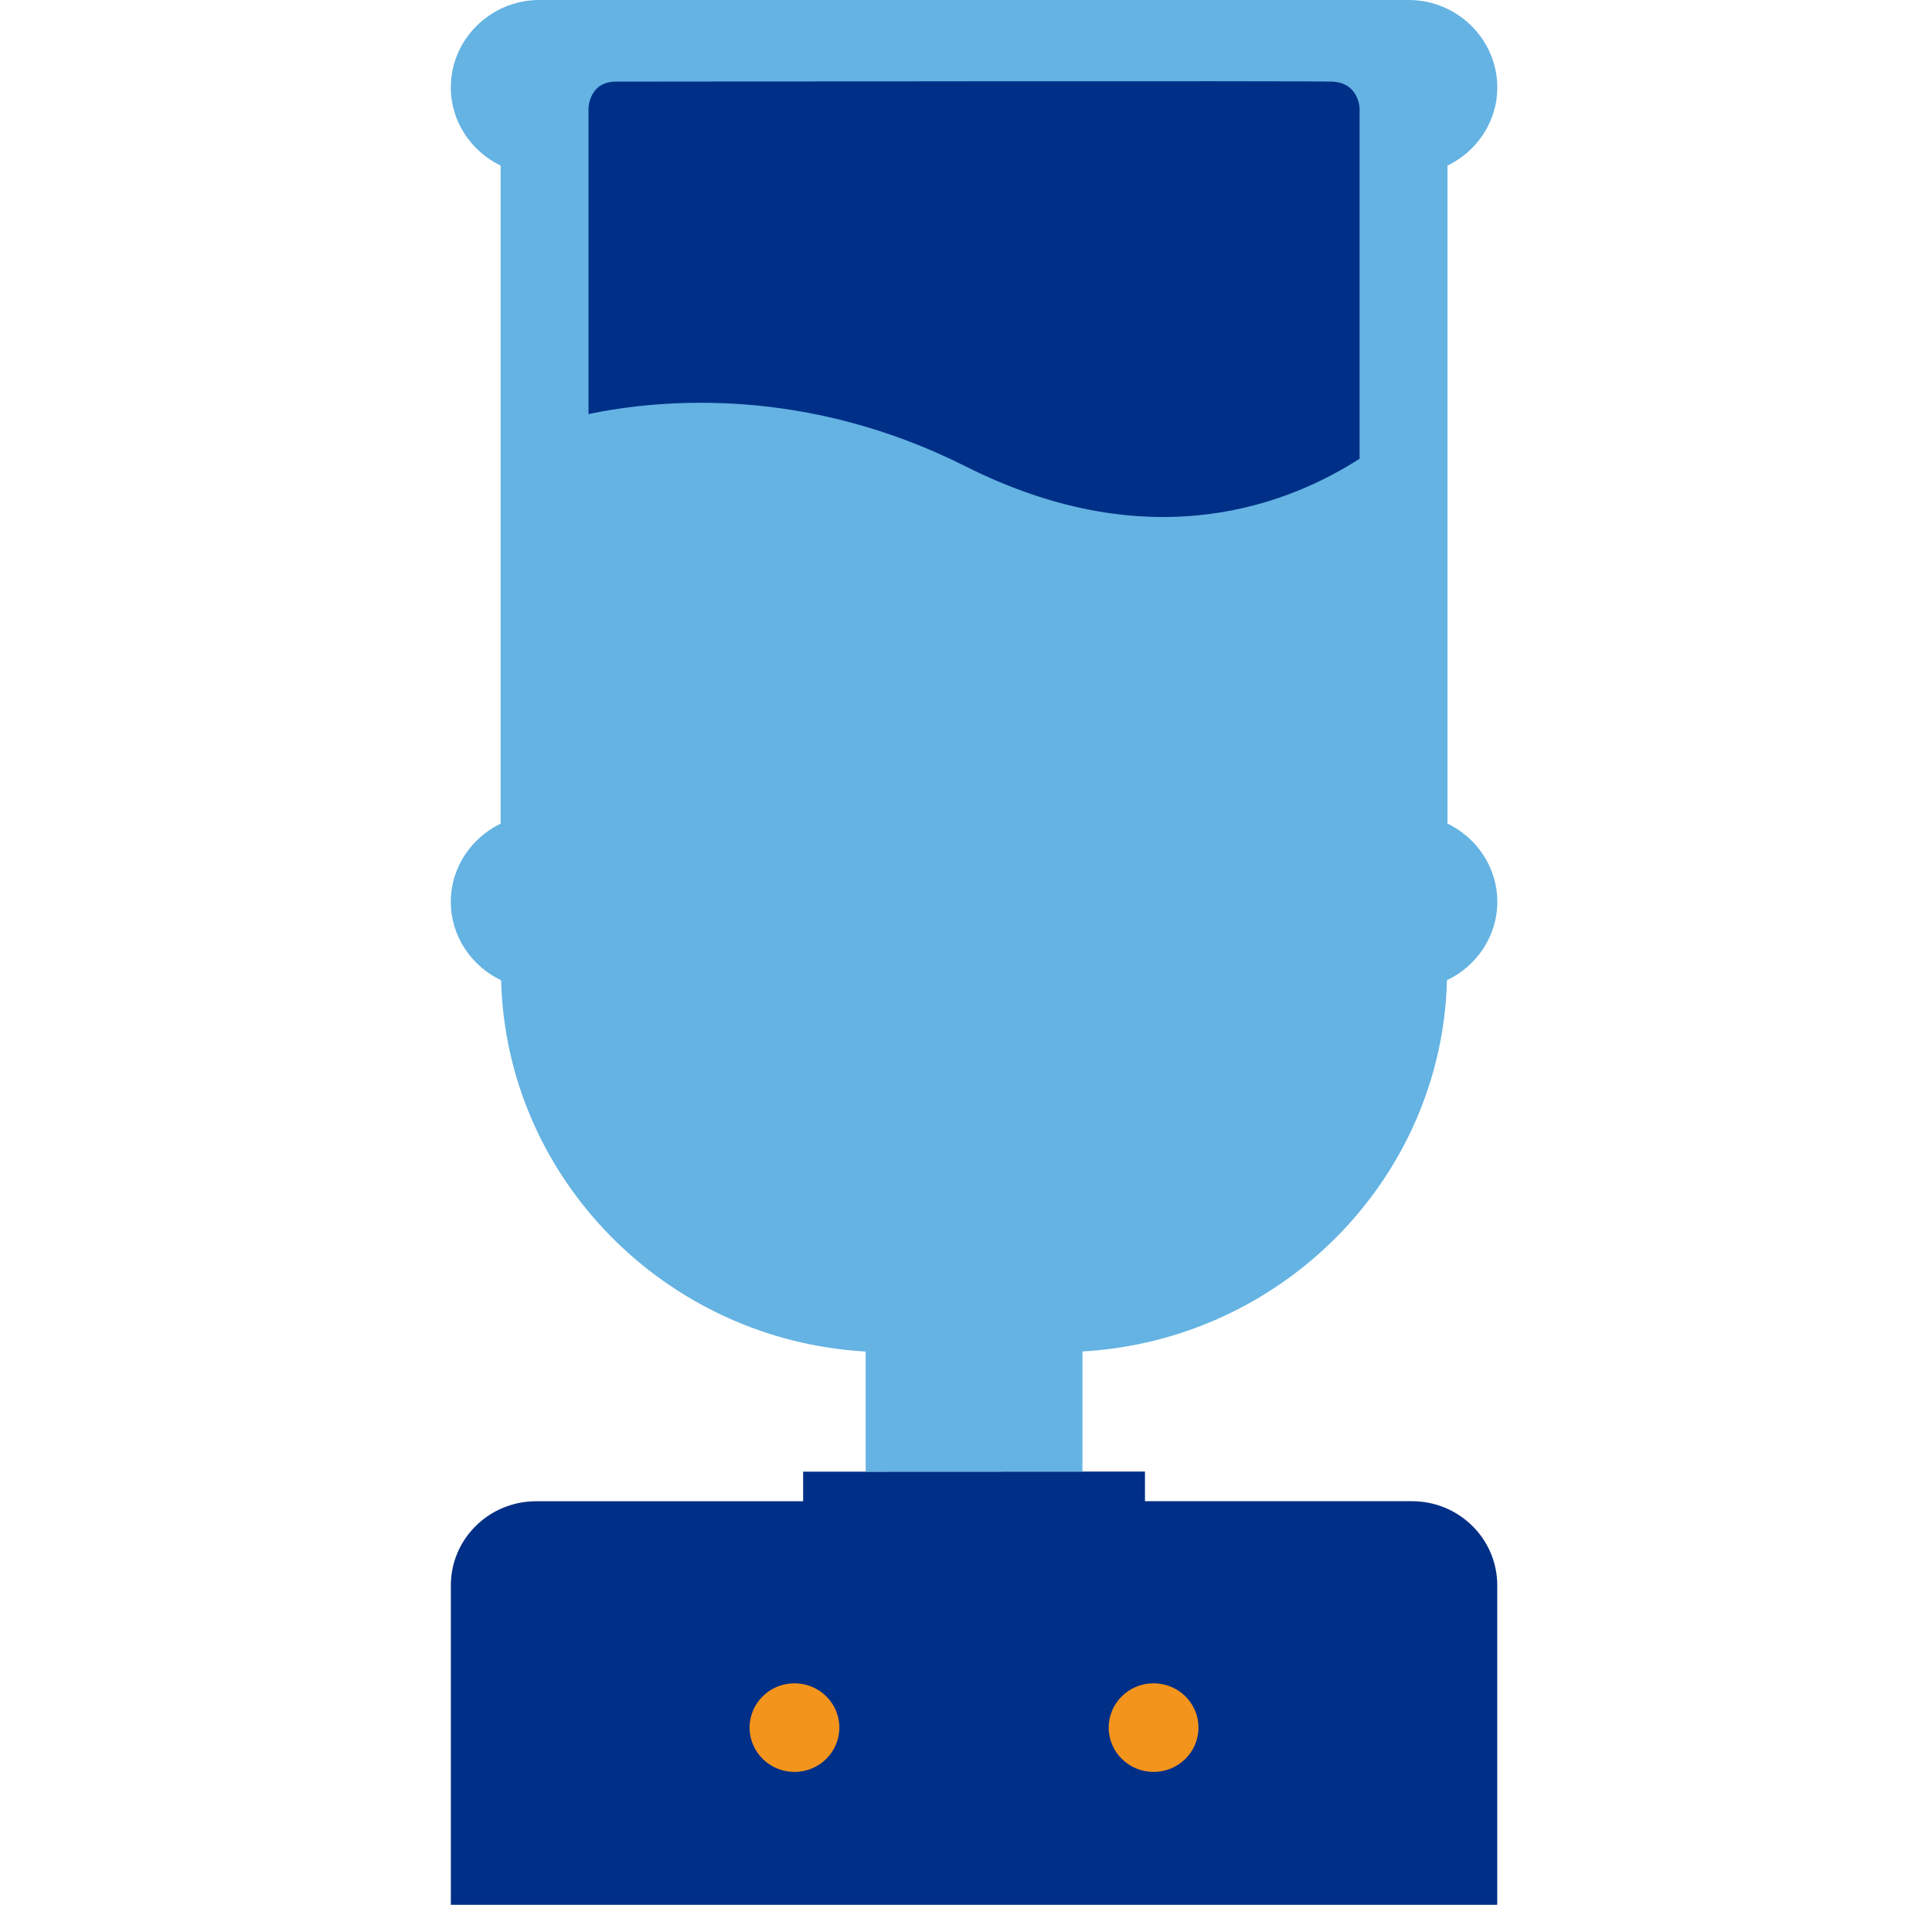
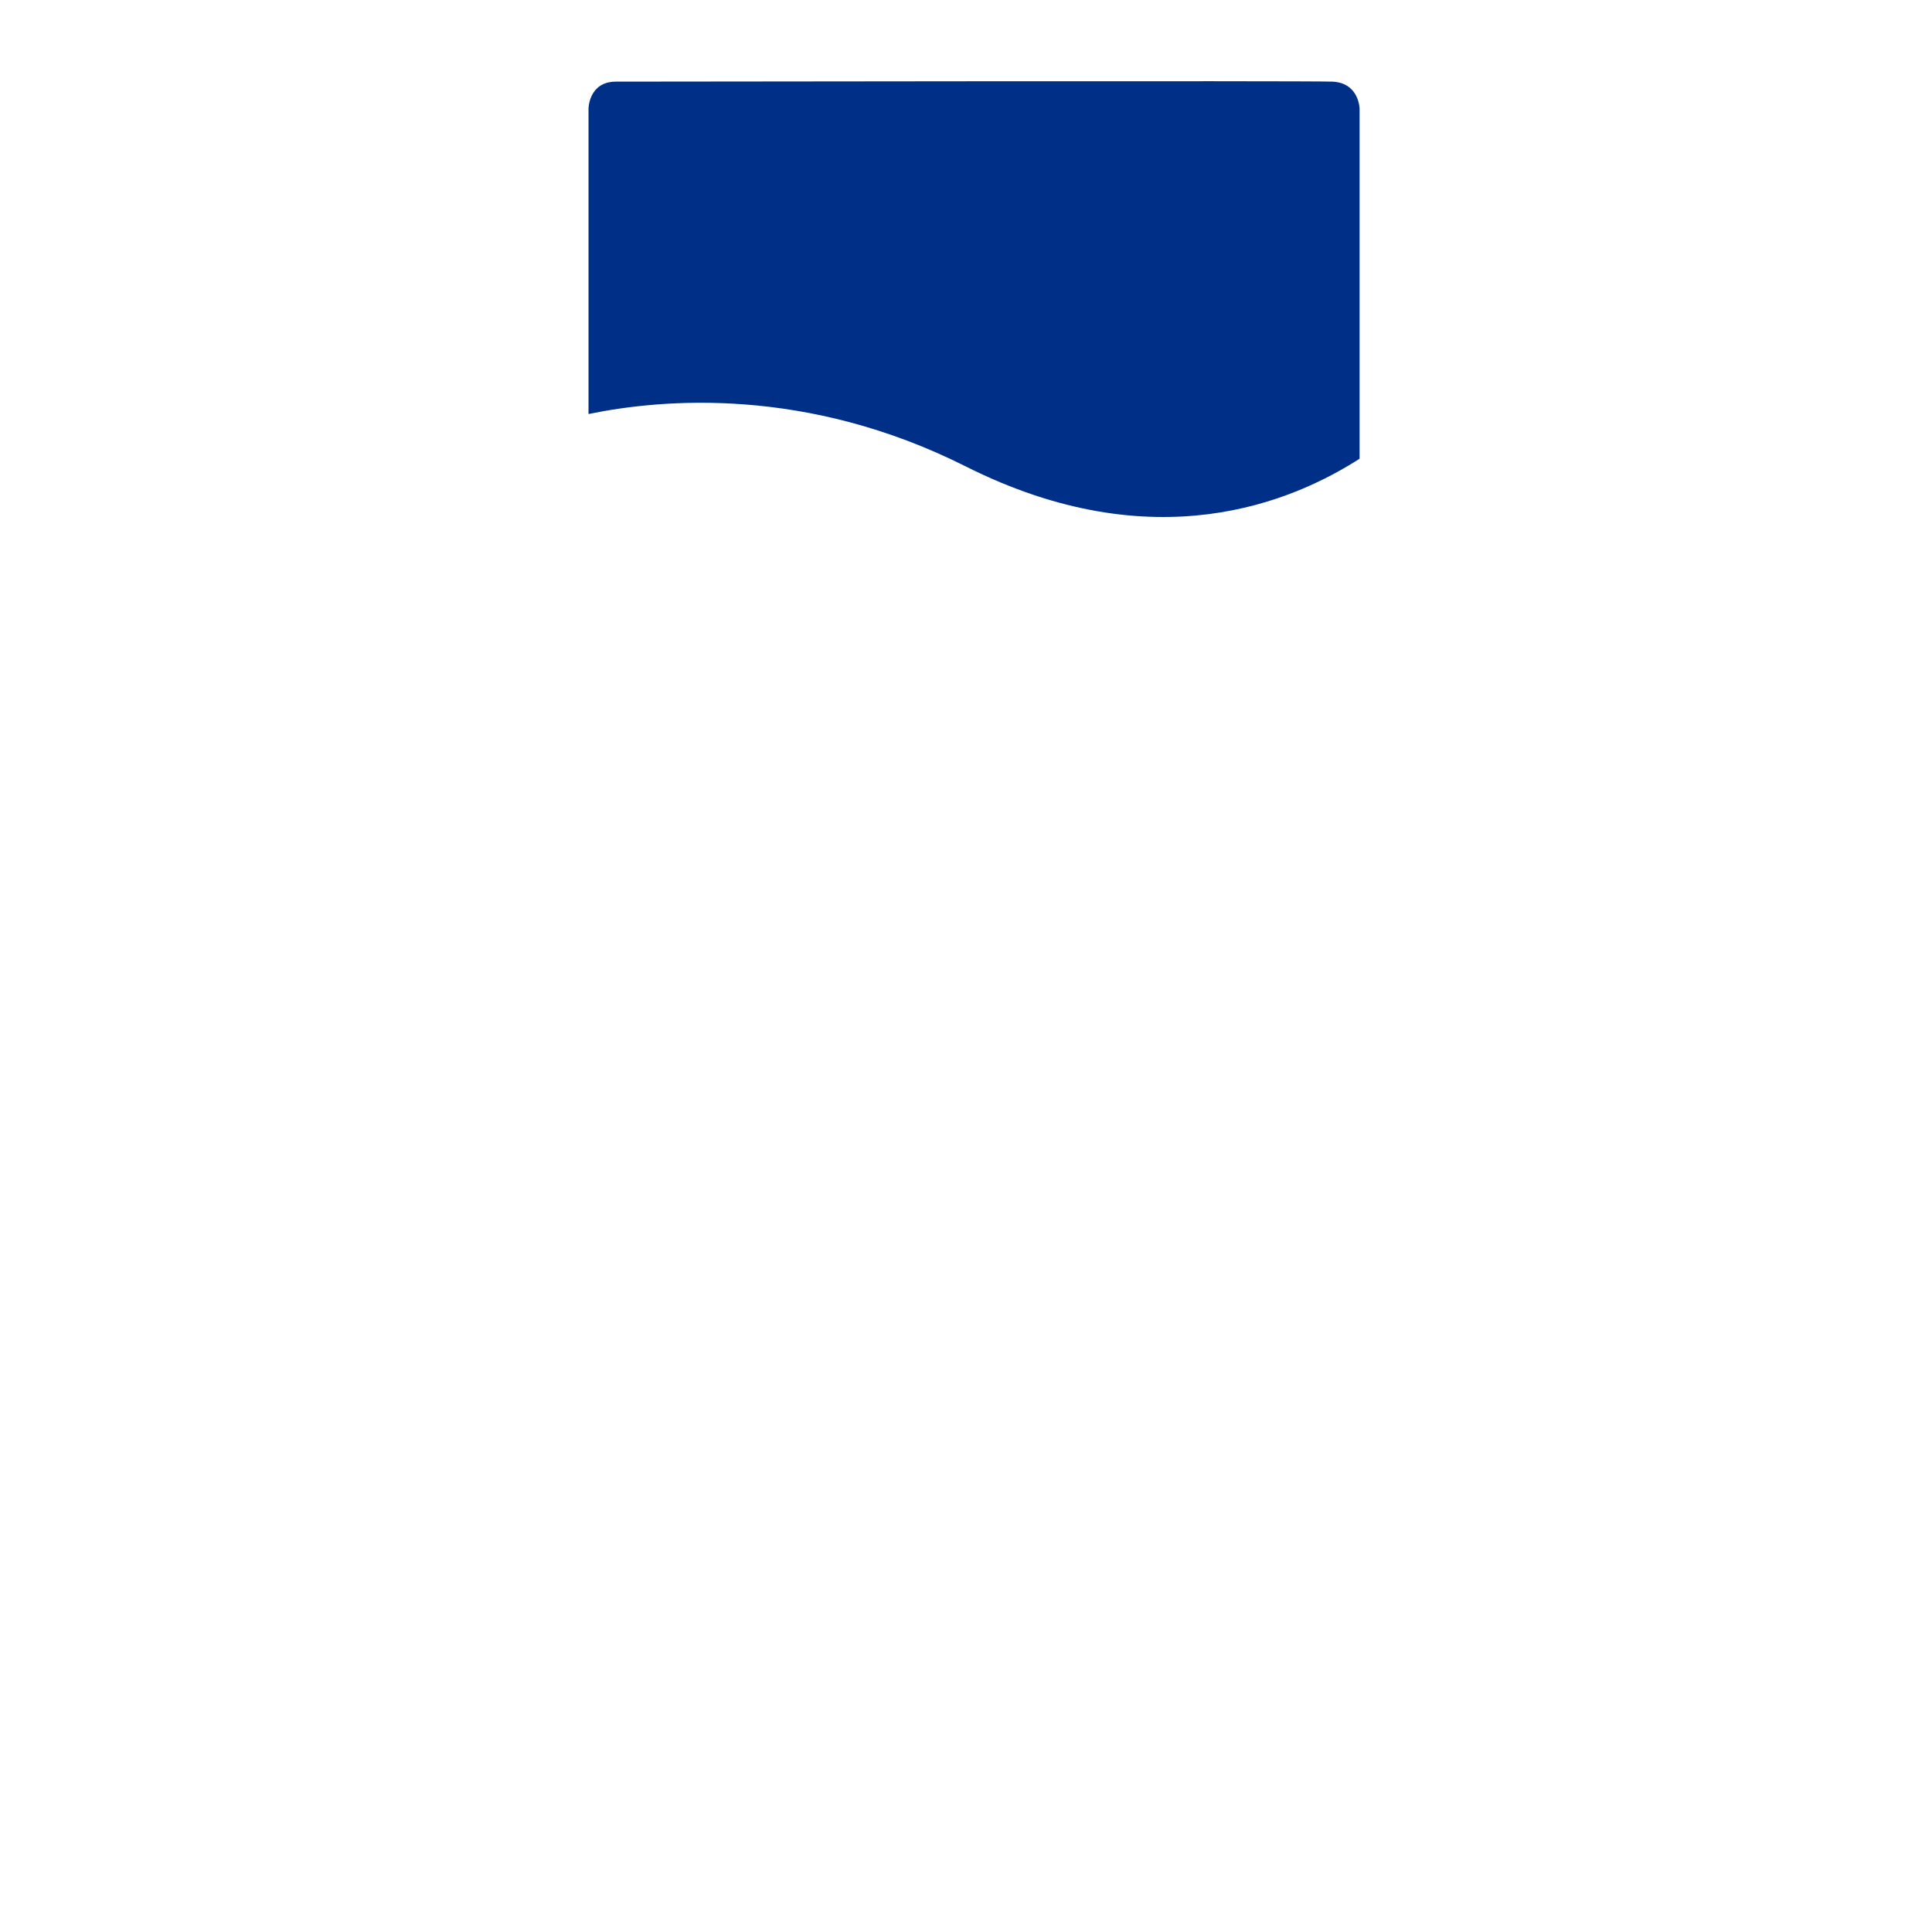
<svg xmlns="http://www.w3.org/2000/svg" xmlns:ns1="http://www.bohemiancoding.com/sketch/ns" width="120px" height="120px" viewBox="0 0 120 120" version="1.1">
  <title>usa.icon.40</title>
  <desc>Created with Sketch.</desc>
  <defs />
  <g id="Usana" stroke="none" stroke-width="1" fill="none" fill-rule="evenodd" ns1:type="MSPage">
    <g id="usa.icon.40" ns1:type="MSArtboardGroup">
      <g id="Group" ns1:type="MSLayerGroup" transform="translate(28, 0)">
-         <path d="M64.997,98.47 C64.997,95.581 62.625,93.242 59.7,93.242 L43.116,93.242 L43.116,91.401 L39.232,91.401 L25.768,91.407 L21.884,91.407 L21.884,93.245 L5.3,93.245 C2.373,93.245 0.003,95.586 0.003,98.472 L0.003,118.31 L64.997,118.31 L64.997,98.47 Z" id="Shape" fill="#002F87" ns1:type="MSShapeGroup" />
-         <path d="M21.346,110.056 C22.886,110.056 24.134,108.824 24.134,107.304 C24.134,105.785 22.886,104.553 21.346,104.553 C19.806,104.553 18.558,105.785 18.558,107.304 C18.558,108.824 19.806,110.056 21.346,110.056 Z M43.651,110.056 C45.191,110.056 46.439,108.824 46.439,107.304 C46.439,105.785 45.191,104.553 43.651,104.553 C42.111,104.553 40.863,105.785 40.863,107.304 C40.863,108.824 42.111,110.056 43.651,110.056 Z" id="Oval-290" fill="#F3941D" ns1:type="MSShapeGroup" />
-         <path d="M39.232,91.401 L39.232,83.941 C51.62,83.242 61.557,73.202 61.874,60.884 C63.715,60.004 65,58.155 65,56.011 C65,53.876 63.729,52.038 61.905,51.152 L61.905,10.287 C63.729,9.402 65,7.564 65,5.431 C64.997,2.443 62.521,0 59.496,0 L5.501,0 C2.476,0 1.8990657e-16,2.443 1.8990657e-16,5.428 C1.8990657e-16,7.564 1.271,9.399 3.095,10.287 L3.095,51.158 C1.271,52.044 1.8990657e-16,53.882 1.8990657e-16,56.014 C1.8990657e-16,58.16 1.285,60.009 3.126,60.889 C3.443,73.207 13.38,83.247 25.768,83.946 L25.768,91.407 L39.232,91.401 Z" id="Shape-2" fill="#64B3E3" ns1:type="MSShapeGroup" />
        <path d="M31.983,28.97 C22.11,24.006 13.171,24.761 8.553,25.717 L8.553,6.761 C8.553,6.761 8.553,5.07 10.263,5.07 C11.974,5.07 53.079,5.01 54.737,5.07 C56.395,5.131 56.447,6.7 56.447,6.761 C56.447,14.507 56.447,28.492 56.447,28.492 C52.317,31.14 43.708,34.866 31.983,28.97 Z" id="Path-2" fill="#002F87" ns1:type="MSShapeGroup" />
      </g>
    </g>
  </g>
</svg>